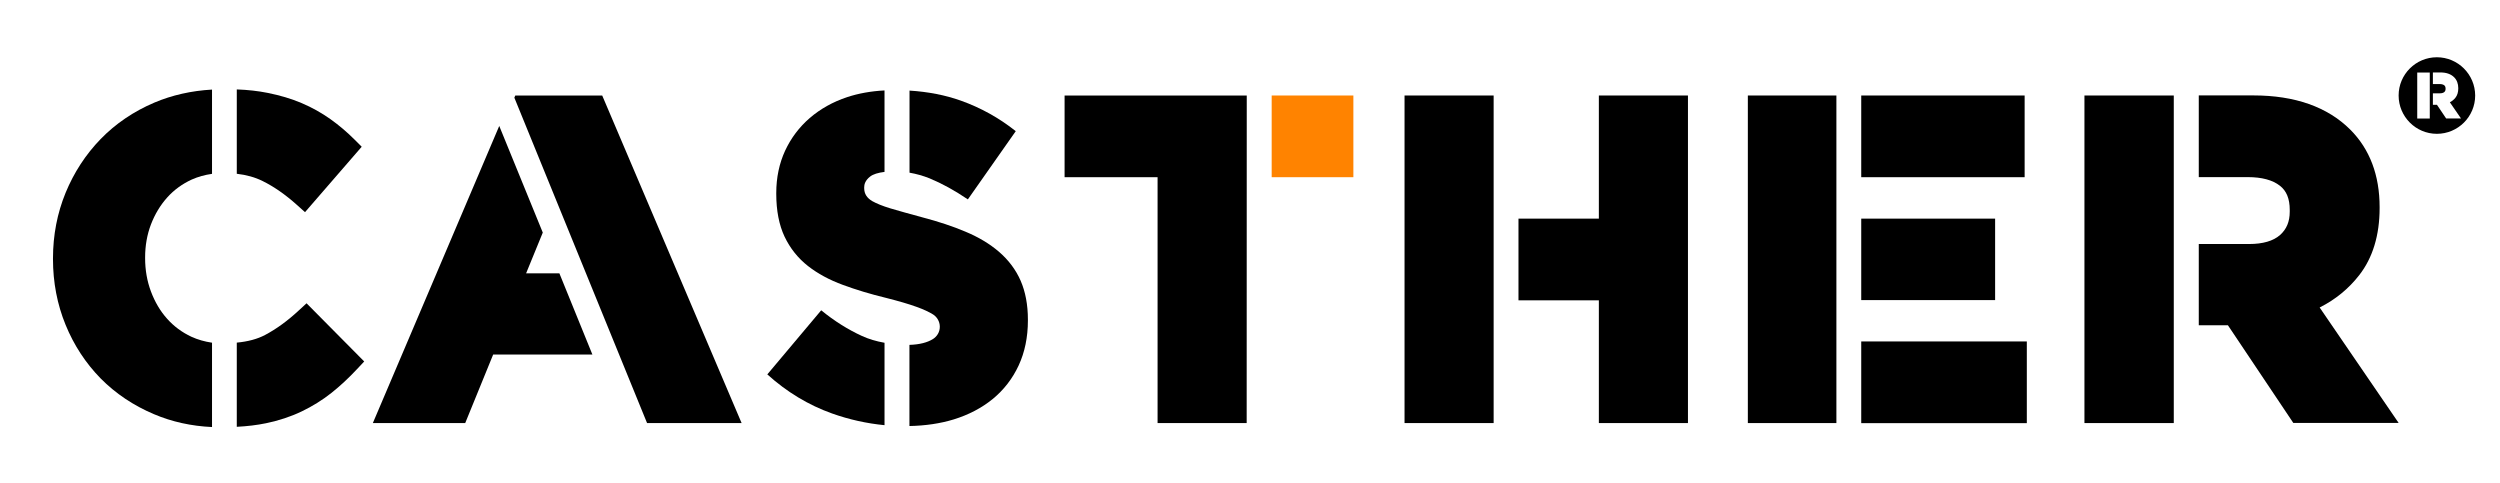
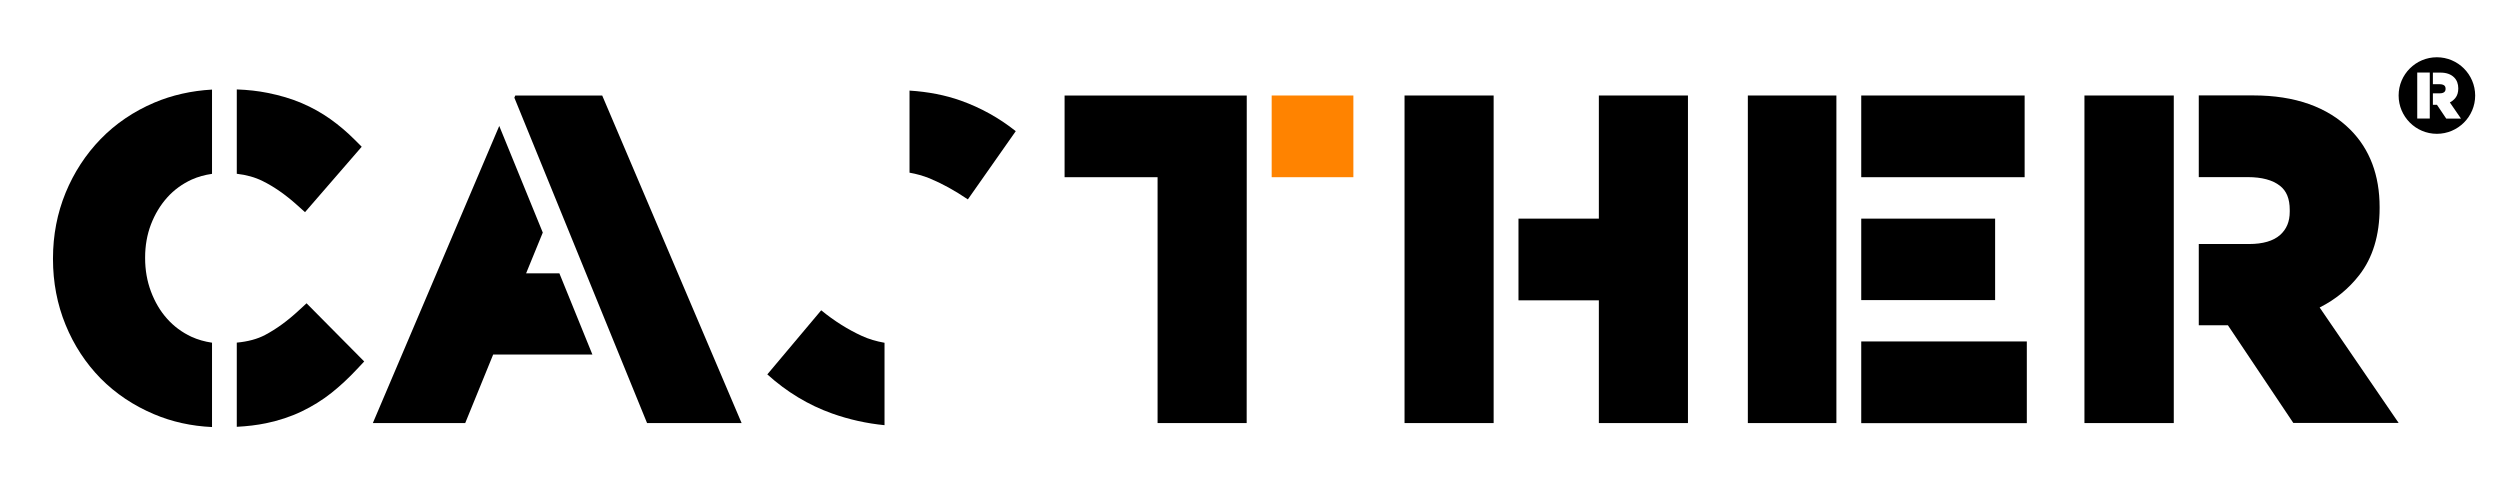
<svg xmlns="http://www.w3.org/2000/svg" xmlns:ns1="http://sodipodi.sourceforge.net/DTD/sodipodi-0.dtd" xmlns:ns2="http://www.inkscape.org/namespaces/inkscape" version="1.1" id="Layer_1" x="0px" y="0px" viewBox="34 0 321 62" xml:space="preserve" ns1:docname="logocasther_CASTHER_1.svg" width="321" height="62" ns2:version="1.3.1 (9b9bdc1480, 2023-11-25, custom)">
  <defs id="defs1" />
  <ns1:namedview id="namedview1" pagecolor="#ffffff" bordercolor="#000000" borderopacity="0.25" ns2:showpageshadow="2" ns2:pageopacity="0.0" ns2:pagecheckerboard="0" ns2:deskcolor="#d1d1d1" ns2:zoom="1.4848485" ns2:cx="305.7551" ns2:cy="396" ns2:window-width="2516" ns2:window-height="1376" ns2:window-x="44" ns2:window-y="27" ns2:window-maximized="1" ns2:current-layer="XMLID_1_" />
  <style type="text/css" id="style1">
	.st0{fill:#FF8300;}
</style>
  <g id="XMLID_5990_">
    <rect id="XMLID_5994_" x="197.283" y="12.262" class="st0" width="10.49" height="10.49" />
    <g id="XMLID_1_">
      <g id="XMLID_5995_" transform="translate(-109.697,-364.418)">
        <g id="XMLID_6005_">
          <g id="XMLID_6006_">
            <polygon id="XMLID_6017_" points="219.76,409.94 207.02,409.94 203.43,418.74 191.57,418.74 207.8,380.59 213.39,394.28 211.25,399.51 215.52,399.51 " />
            <polygon id="XMLID_6016_" points="209.86,376.68 221.02,376.68 238.92,418.74 226.78,418.74 209.74,376.96 " />
            <polygon id="XMLID_6015_" points="292.33,387.17 280.39,387.17 280.39,376.68 303.78,376.68 303.77,418.74 292.33,418.74 " />
            <rect id="XMLID_6014_" x="324.04" y="376.68" width="11.44" height="42.06" />
            <polygon id="XMLID_6013_" points="348.99,376.68 360.43,376.68 360.43,418.74 348.99,418.74 348.99,402.98 338.67,402.98 338.67,392.49 348.99,392.49 " />
            <rect id="XMLID_6012_" x="368.12" y="376.68" width="11.37" height="42.06" />
            <rect id="XMLID_6011_" x="382.68" y="392.49" width="17.19" height="10.46" />
            <rect id="XMLID_6010_" x="382.68" y="408.26" width="21.26" height="10.49" />
            <rect id="XMLID_6009_" x="382.68" y="376.68" width="20.98" height="10.49" />
            <rect id="XMLID_6008_" x="411.34" y="376.68" width="11.47" height="42.06" />
            <path id="XMLID_6007_" d="m 438.17,418.74 -8.41,-12.56 h -3.74 v -10.43 h 6.46 c 1.77,0 3.11,-0.39 3.98,-1.16 0.83,-0.74 1.24,-1.71 1.24,-2.99 v -0.23 c 0,-1.43 -0.41,-2.44 -1.26,-3.1 -0.94,-0.74 -2.33,-1.11 -4.13,-1.11 h -6.29 v -10.49 h 7.02 c 5.33,0 9.51,1.48 12.43,4.39 2.51,2.51 3.77,5.86 3.77,9.96 v 0.11 c 0,3.48 -0.88,6.39 -2.62,8.62 -1.36,1.75 -3.07,3.14 -5.08,4.15 l 10.14,14.82 h -13.51 z" />
          </g>
        </g>
        <path id="XMLID_6004_" d="m 254.36,407.55 c -1.77,-0.81 -3.53,-1.91 -5.22,-3.29 l -6.92,8.23 c 2.49,2.25 5.28,3.94 8.32,5.02 2.19,0.78 4.46,1.28 6.73,1.5 v -10.58 c -1.06,-0.19 -2.02,-0.47 -2.91,-0.88 z" />
        <g id="XMLID_6000_">
          <path id="XMLID_6003_" d="m 183.06,403.36 -1,0.92 c -1.43,1.33 -2.89,2.39 -4.33,3.15 -0.98,0.52 -2.21,0.85 -3.63,0.98 v 10.81 c 1.34,-0.07 2.61,-0.22 3.76,-0.46 1.63,-0.34 3.16,-0.84 4.56,-1.51 1.38,-0.66 2.67,-1.46 3.83,-2.38 1.13,-0.9 2.24,-1.93 3.29,-3.06 l 0.92,-0.98 z" />
          <path id="XMLID_6002_" d="m 168.28,407.66 c -1.22,-0.57 -2.27,-1.35 -3.13,-2.32 -0.88,-0.98 -1.57,-2.16 -2.07,-3.49 -0.5,-1.33 -0.75,-2.77 -0.75,-4.27 v -0.11 c 0,-1.5 0.25,-2.93 0.75,-4.24 0.5,-1.3 1.2,-2.47 2.09,-3.46 0.87,-0.97 1.93,-1.74 3.15,-2.3 0.81,-0.36 1.68,-0.6 2.6,-0.73 v -10.82 c -2.65,0.15 -5.13,0.71 -7.4,1.67 -2.66,1.13 -4.99,2.71 -6.91,4.69 -1.91,1.97 -3.42,4.29 -4.49,6.89 -1.07,2.61 -1.62,5.44 -1.62,8.41 v 0.11 c 0,2.97 0.54,5.81 1.62,8.44 1.07,2.62 2.59,4.93 4.5,6.88 1.92,1.94 4.22,3.48 6.85,4.59 2.3,0.98 4.81,1.53 7.45,1.65 v -10.83 c -0.95,-0.14 -1.83,-0.39 -2.64,-0.76 z" />
          <path id="XMLID_6001_" d="m 177.43,387.67 c 1.46,0.72 2.93,1.75 4.37,3.04 l 1.06,0.95 7.28,-8.4 -0.92,-0.92 c -0.94,-0.94 -1.98,-1.83 -3.09,-2.62 -1.13,-0.8 -2.37,-1.5 -3.69,-2.06 -1.31,-0.56 -2.79,-1 -4.4,-1.32 -1.2,-0.24 -2.53,-0.39 -3.94,-0.44 v 10.83 c 1.23,0.14 2.35,0.45 3.33,0.94 z" />
        </g>
-         <path id="XMLID_5996_" d="m 456.59,371.77 c -2.71,0 -4.91,2.2 -4.91,4.91 0,2.71 2.2,4.92 4.91,4.92 2.71,0 4.92,-2.2 4.92,-4.92 -0.01,-2.71 -2.21,-4.91 -4.92,-4.91 z m -0.91,7.87 h -1.61 v -5.91 h 1.61 z m 2.11,0 -1.19,-1.77 h -0.52 v -1.47 h 0.9 c 0.25,0 0.44,-0.06 0.56,-0.16 0.12,-0.1 0.17,-0.24 0.17,-0.42 v -0.02 c 0,-0.2 -0.06,-0.34 -0.17,-0.43 -0.13,-0.1 -0.33,-0.16 -0.58,-0.16 h -0.88 v -1.49 h 0.98 c 0.75,0 1.34,0.21 1.75,0.62 0.35,0.35 0.53,0.83 0.53,1.4 v 0.02 c 0,0.49 -0.12,0.9 -0.37,1.21 -0.19,0.24 -0.43,0.44 -0.71,0.58 l 1.43,2.08 h -1.9 z" />
+         <path id="XMLID_5996_" d="m 456.59,371.77 c -2.71,0 -4.91,2.2 -4.91,4.91 0,2.71 2.2,4.92 4.91,4.92 2.71,0 4.92,-2.2 4.92,-4.92 -0.01,-2.71 -2.21,-4.91 -4.92,-4.91 z m -0.91,7.87 h -1.61 v -5.91 h 1.61 z m 2.11,0 -1.19,-1.77 h -0.52 v -1.47 h 0.9 c 0.25,0 0.44,-0.06 0.56,-0.16 0.12,-0.1 0.17,-0.24 0.17,-0.42 c 0,-0.2 -0.06,-0.34 -0.17,-0.43 -0.13,-0.1 -0.33,-0.16 -0.58,-0.16 h -0.88 v -1.49 h 0.98 c 0.75,0 1.34,0.21 1.75,0.62 0.35,0.35 0.53,0.83 0.53,1.4 v 0.02 c 0,0.49 -0.12,0.9 -0.37,1.21 -0.19,0.24 -0.43,0.44 -0.71,0.58 l 1.43,2.08 h -1.9 z" />
      </g>
      <g id="XMLID_5991_" transform="translate(-109.697,-364.418)">
        <path id="XMLID_5993_" d="m 263.06,387.32 c 1.59,0.66 3.23,1.56 4.91,2.7 l 6.15,-8.76 c -2.13,-1.7 -4.5,-3.01 -7.05,-3.92 -1.99,-0.71 -4.21,-1.14 -6.59,-1.29 v 10.54 c 0.86,0.15 1.73,0.39 2.58,0.73 z" />
-         <path id="XMLID_5992_" d="m 274.75,400.47 c -0.62,-1.42 -1.56,-2.67 -2.79,-3.73 -1.18,-1.01 -2.62,-1.88 -4.31,-2.58 -1.6,-0.68 -3.45,-1.29 -5.5,-1.83 -1.67,-0.45 -3.06,-0.84 -4.14,-1.16 -0.99,-0.3 -1.77,-0.62 -2.32,-0.93 -0.66,-0.39 -1.03,-0.92 -1.03,-1.66 v -0.11 c 0,-0.36 0.12,-0.88 0.76,-1.38 0.39,-0.31 1.04,-0.5 1.85,-0.6 v -10.46 c -1.74,0.09 -3.35,0.38 -4.8,0.86 -1.84,0.61 -3.45,1.52 -4.8,2.68 -1.35,1.17 -2.41,2.58 -3.16,4.19 -0.75,1.62 -1.14,3.45 -1.14,5.44 v 0.11 c 0,2.15 0.36,3.99 1.06,5.48 0.71,1.5 1.73,2.78 3.02,3.79 1.23,0.96 2.73,1.78 4.48,2.42 1.65,0.61 3.52,1.18 5.55,1.67 1.58,0.4 2.89,0.78 3.88,1.14 0.93,0.33 1.64,0.67 2.14,0.98 0.49,0.31 0.87,0.89 0.87,1.58 0,0.69 -0.36,1.25 -0.88,1.58 -0.7,0.44 -1.71,0.71 -3.02,0.75 v 10.42 c 2.05,-0.04 3.96,-0.32 5.69,-0.85 1.91,-0.59 3.59,-1.47 4.99,-2.61 1.42,-1.16 2.55,-2.61 3.34,-4.31 0.79,-1.7 1.19,-3.64 1.19,-5.78 v -0.11 c 0,-1.91 -0.32,-3.59 -0.93,-4.99 z" />
      </g>
    </g>
  </g>
</svg>